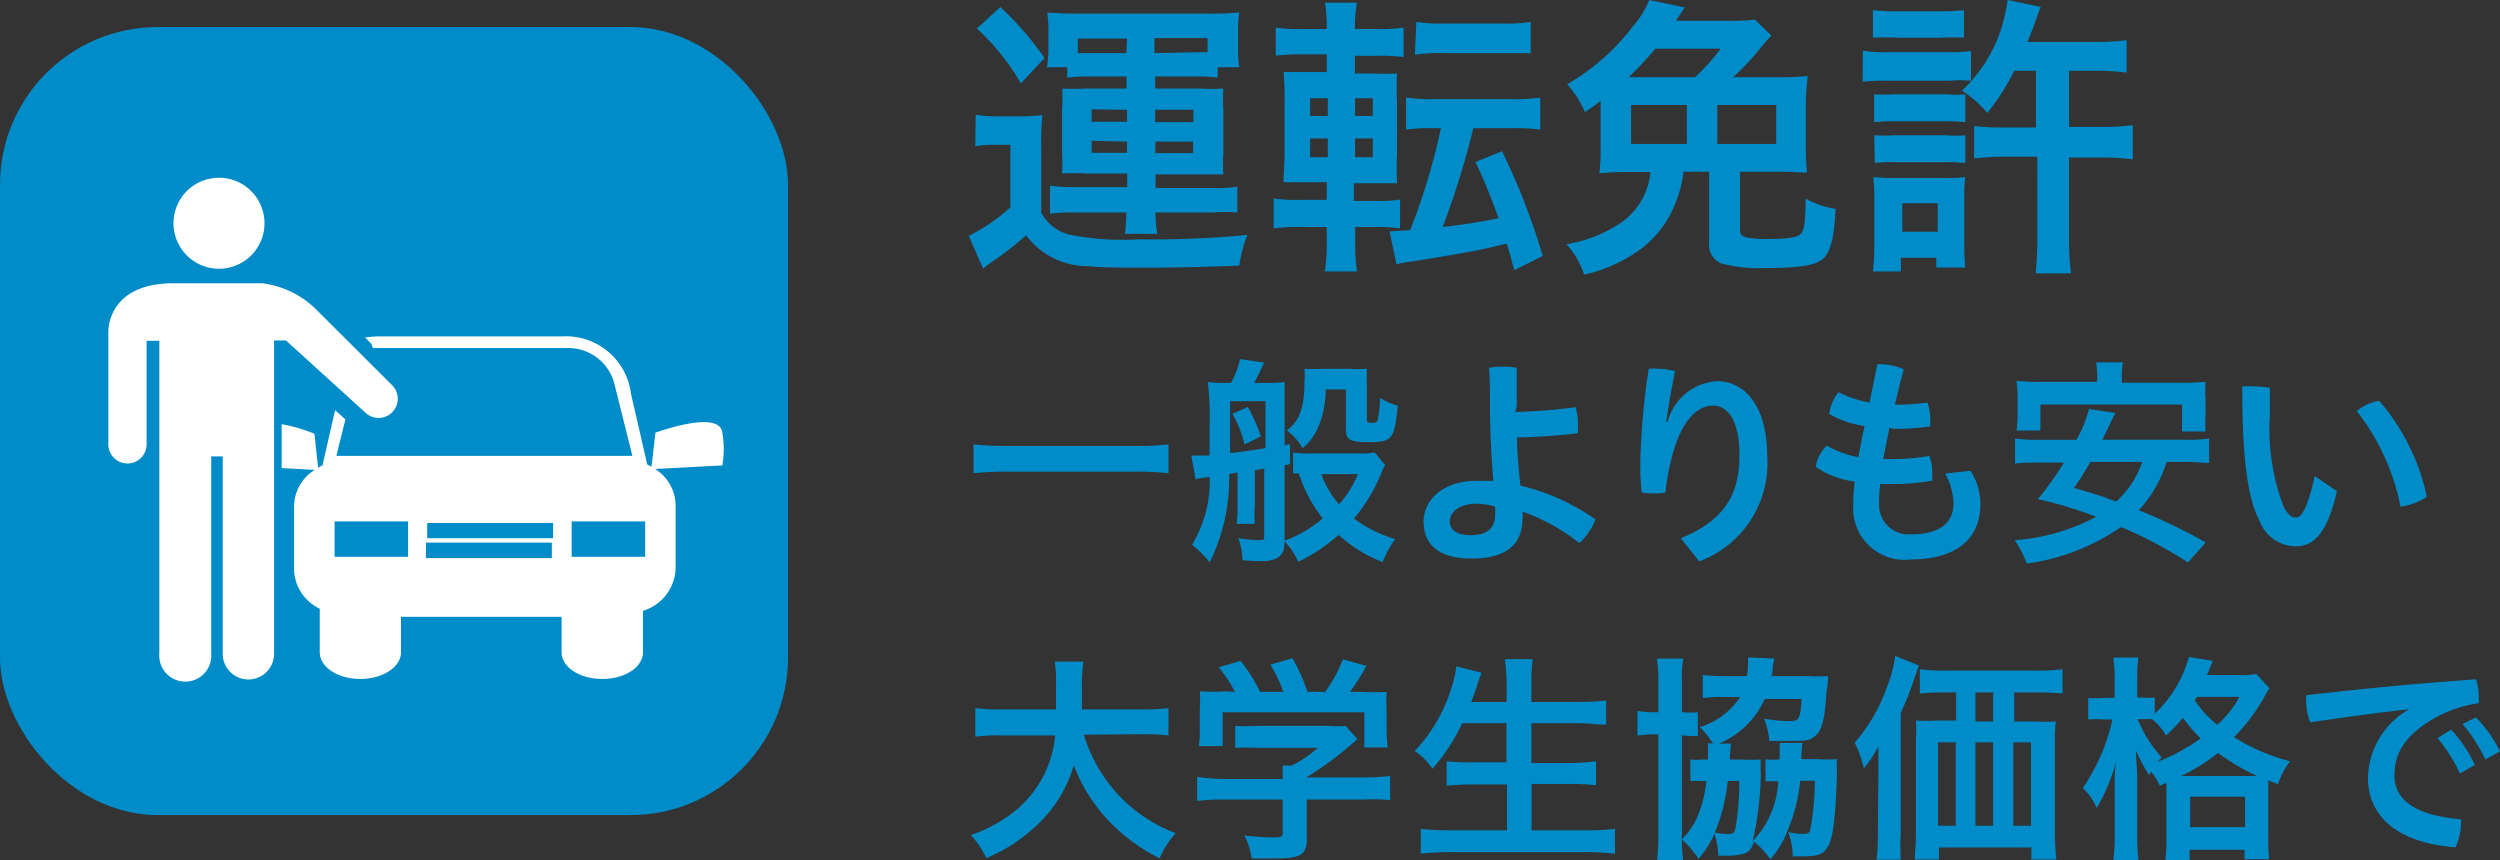
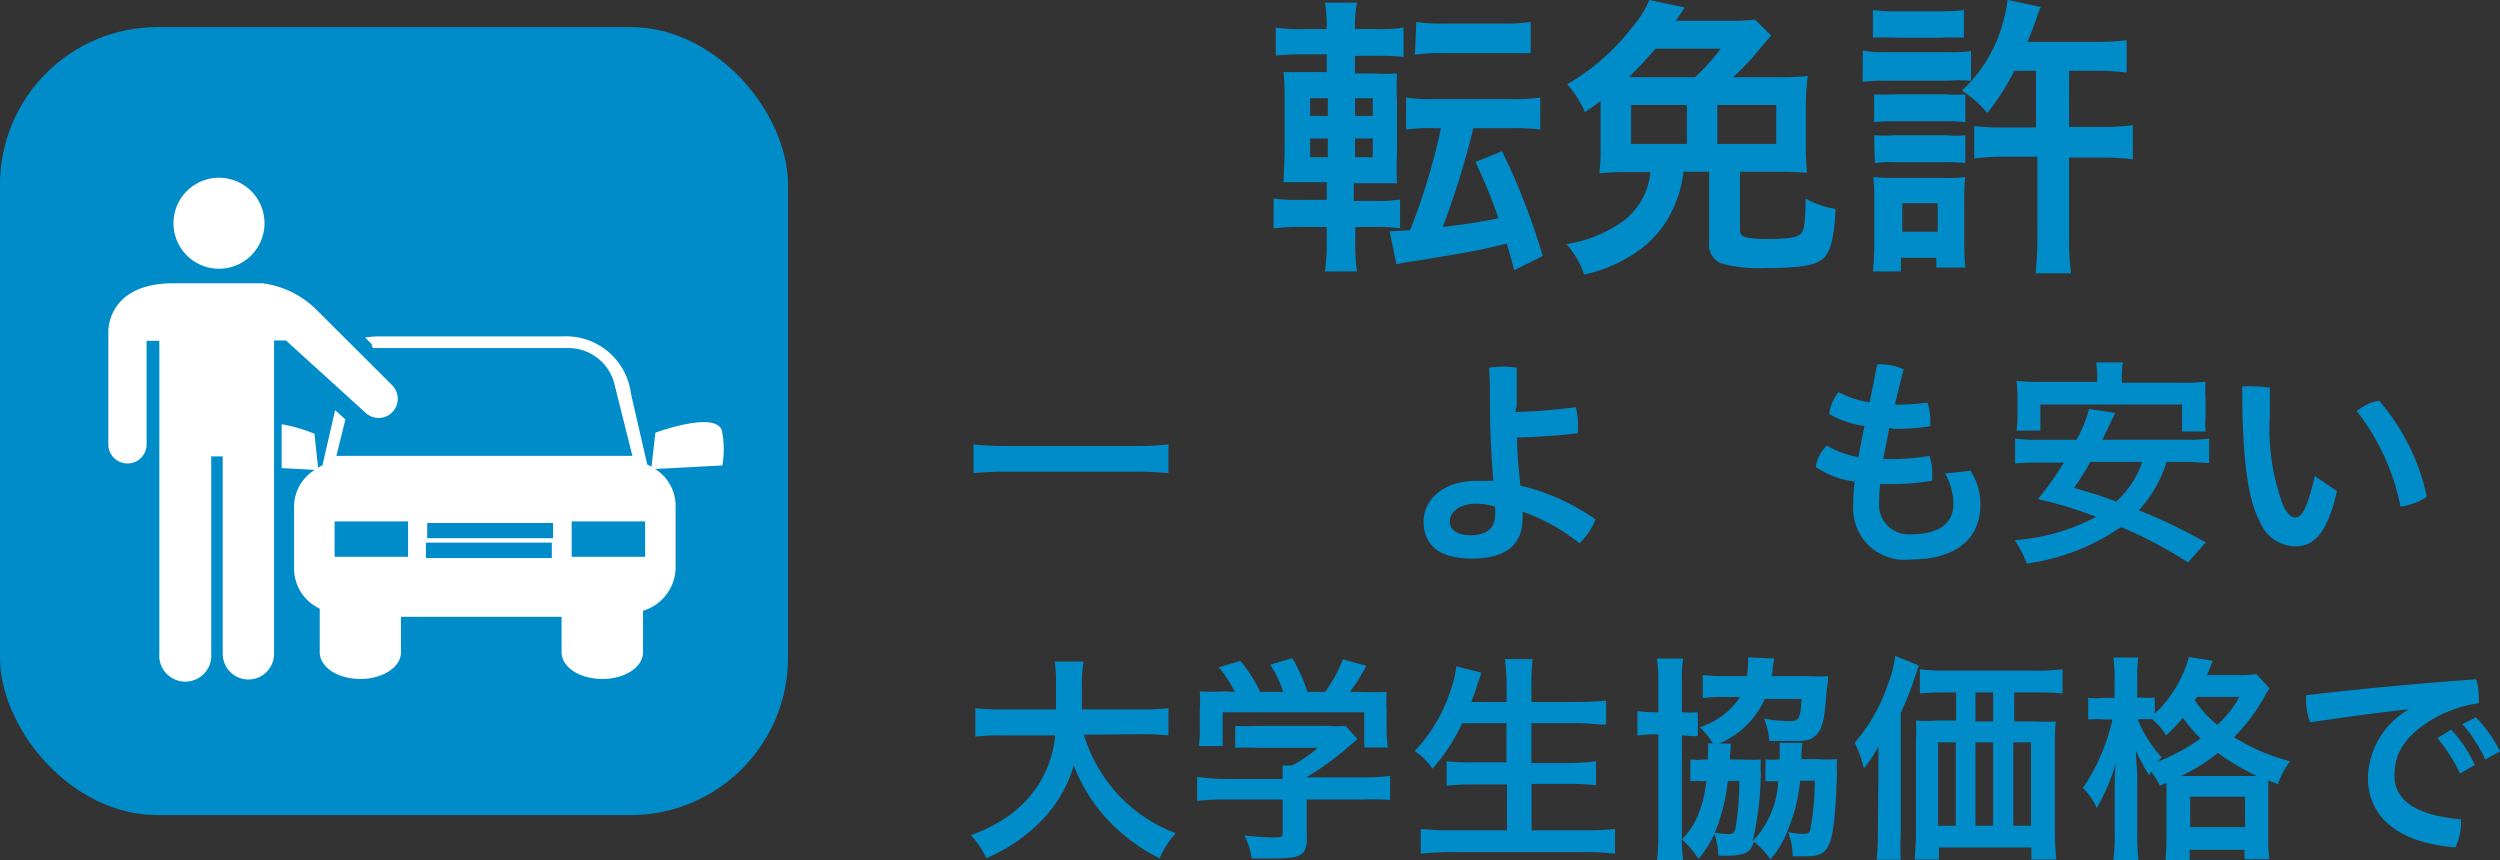
<svg xmlns="http://www.w3.org/2000/svg" width="141.21" height="48.59" viewBox="0 0 141.21 48.59">
  <rect x="0" y="0" width="141.21" height="48.59" fill="#333333" stroke="none" />
  <defs>
    <style>.fb647795-49eb-4e7e-a78f-52e896856b02{fill:#008cc9;}.a99db1d8-4464-4f54-a20a-286d92d34b6d{fill:#fff;}</style>
  </defs>
  <g id="f293b76f-cd29-4214-ab31-66b137959088" data-name="レイヤー 2">
    <g id="a254f46e-e17a-47e4-8195-67677c2767c3" data-name="画像">
-       <path class="fb647795-49eb-4e7e-a78f-52e896856b02" d="M55.11,6.48a6.94,6.94,0,0,0,1.31.09h1.21a9.81,9.81,0,0,0,1.25-.07,15.67,15.67,0,0,0-.07,1.78V12a2.45,2.45,0,0,0,1.68,1.27,15.29,15.29,0,0,0,3.79.25,58.5,58.5,0,0,0,6.18-.25A7.27,7.27,0,0,0,70,15c-2.21.09-3.58.12-5.49.12-1,0-2.38,0-3.07-.09a4.3,4.3,0,0,1-3.48-1.74A16.88,16.88,0,0,1,56,14.81c-.14.1-.29.22-.47.37l-.81-1.86a10.13,10.13,0,0,0,2.35-1.61V8.18h-.87a5.87,5.87,0,0,0-1.11.08ZM56.5.4A17.34,17.34,0,0,1,59,3.28L57.66,4.71a13.17,13.17,0,0,0-2.48-3.1Zm5,3.92a8.45,8.45,0,0,0-1.22.07V3.8H59.13a6,6,0,0,0,.09-1v-1A6.61,6.61,0,0,0,59.15.72c.47,0,.87.05,1.57.05h7.66A14.8,14.8,0,0,0,70,.7a6.32,6.32,0,0,0-.07,1.06v1A6.52,6.52,0,0,0,70,3.8H68.78v.59a7.72,7.72,0,0,0-1.2-.07H65.25V5h2.53A10.91,10.91,0,0,0,69.1,5a9,9,0,0,0,0,1.23V8.66a8.27,8.27,0,0,0,0,1.19c-.53,0-.82,0-1.34,0H65.27v.77h3.3a6.45,6.45,0,0,0,1.32-.08V12A9.65,9.65,0,0,0,68.52,12H65.27a6.85,6.85,0,0,0,.1,1.21H63.54A10.2,10.2,0,0,0,63.62,12h-3a9.36,9.36,0,0,0-1.31.07V10.49a10.22,10.22,0,0,0,1.28.08h3.08V9.8H61.29a10.3,10.3,0,0,0-1.3,0,10.86,10.86,0,0,0,0-1.19V6.22A10.42,10.42,0,0,0,60,5a11.26,11.26,0,0,0,1.3,0h2.33V4.32Zm2.16-2.14H60.88V3h2.74Zm-2,4v.7h2V6.2Zm0,1.77v.68h2V8Zm6.09-5h.46v-.8h-3V3ZM65.25,6.9h2.16V6.2H65.25Zm0,1.75h2.14V8H65.27Z" />
      <path class="fb647795-49eb-4e7e-a78f-52e896856b02" d="M76.55,13.89a9.77,9.77,0,0,0,.1,1.44H74.83a9.34,9.34,0,0,0,.11-1.51v-1h-1.4a10.63,10.63,0,0,0-1.6.08V11.21a8.84,8.84,0,0,0,1.51.08h1.49v-1h-.79c-.72,0-1.12,0-1.65,0,0-.52.06-1.07.06-1.84V5.78a16,16,0,0,0-.06-1.71c.47,0,.77,0,1.62,0h.82v-1H73.57a12.64,12.64,0,0,0-1.51.07V1.56a9.48,9.48,0,0,0,1.59.08h1.29V1.47a8.12,8.12,0,0,0-.1-1.32h1.81a6.89,6.89,0,0,0-.12,1.32v.17h1.16a9.42,9.42,0,0,0,1.59-.08V3.22a11.58,11.58,0,0,0-1.51-.07H76.53v1h1a13.07,13.07,0,0,0,1.38,0,14,14,0,0,0,0,1.59V8.59a16.83,16.83,0,0,0,0,1.76c-.34,0-.66,0-1.44,0h-1v1h1.26a7.64,7.64,0,0,0,1.35-.08V12.9a9,9,0,0,0-1.49-.08H76.55ZM74,5.55v1h1v-1Zm0,2.27V8.88h1V7.82Zm3.54-1.27v-1h-1v1Zm0,2.33V7.82h-1V8.88ZM81,7.24a10.2,10.2,0,0,0-1.58.08V5.51A10.06,10.06,0,0,0,81,5.6h4.37A10.06,10.06,0,0,0,87,5.51V7.32a10.62,10.62,0,0,0-1.61-.08H83.22a47.19,47.19,0,0,1-1.73,5.58c1.33-.15,2.13-.29,3.15-.49a30.08,30.08,0,0,0-1.3-3.18l1.5-.61a37.59,37.59,0,0,1,2.3,5.92l-1.61.8c-.2-.75-.2-.75-.42-1.5-.68.16-1.09.26-1.77.4-.31.06-1.48.27-3.52.6a6.07,6.07,0,0,0-.94.17l-.39-1.86L79.65,13a36.33,36.33,0,0,0,1.74-5.76Zm-1-6a9.12,9.12,0,0,0,1.59.09h3.3a9.08,9.08,0,0,0,1.57-.09V3a.34.34,0,0,1-.13,0L86,3c-.25,0-.69,0-1.19,0h-3.3a9.49,9.49,0,0,0-1.59.09Z" />
      <path class="fb647795-49eb-4e7e-a78f-52e896856b02" d="M100.34,4.36a14.9,14.9,0,0,0,1.77-.07A13.9,13.9,0,0,0,102,5.83v2.4a13.16,13.16,0,0,0,.07,1.52c-.4,0-.8-.05-1.59-.05h-2.2V13c0,.25.11.35.41.42a5.92,5.92,0,0,0,1.09.08c1.17,0,1.71-.08,1.92-.28s.27-.56.29-2a5.2,5.2,0,0,0,1.69.58c-.07,1.54-.27,2.4-.67,2.78s-1.19.56-3.32.56a7.93,7.93,0,0,1-2.49-.27,1.14,1.14,0,0,1-.66-1.21V9.7H95.09a6.63,6.63,0,0,1-.5,1.89,5.9,5.9,0,0,1-2.28,2.73,8.42,8.42,0,0,1-2.83,1.19,4.94,4.94,0,0,0-1-1.72,7.52,7.52,0,0,0,2.74-1,3.89,3.89,0,0,0,2-3.07H92a14.56,14.56,0,0,0-1.66.07,13,13,0,0,0,.07-1.54V5.7a10.1,10.1,0,0,1-.89.63,5.53,5.53,0,0,0-1-1.57,12.52,12.52,0,0,0,3.71-3.27A5.33,5.33,0,0,0,93.16,0l2,.42-.5.75h2.86a11.23,11.23,0,0,0,1.61-.06l.92.9c-.17.18-.27.29-.57.65a13.82,13.82,0,0,1-1.59,1.7Zm-4.6,0a11.29,11.29,0,0,0,1.45-1.61H93.5A20.89,20.89,0,0,1,92,4.36Zm-.46,1.57H92.13v2.2h3.15ZM97,8.13h3.33V5.93H97Z" />
      <path class="fb647795-49eb-4e7e-a78f-52e896856b02" d="M105.22,2.86a6.84,6.84,0,0,0,1.33.09H110a8.59,8.59,0,0,0,1.33-.07V4.56a7.67,7.67,0,0,0-1.24,0h-3.55a10,10,0,0,0-1.33.06Zm.57-2.29a10,10,0,0,0,1.37.07h2.4a10.12,10.12,0,0,0,1.37-.07V2.13a12.88,12.88,0,0,0-1.37,0h-2.4a13.34,13.34,0,0,0-1.37,0Zm0,14.76a15.35,15.35,0,0,0,.08-1.59V11.29a10.44,10.44,0,0,0-.06-1.29,11.83,11.83,0,0,0,1.25.05h2.84A6.38,6.38,0,0,0,111,10a10.14,10.14,0,0,0-.05,1.19v2.58a12.23,12.23,0,0,0,.06,1.34h-1.64v-.55h-2v.77Zm.07-10a9.83,9.83,0,0,0,1.09,0h3a6.09,6.09,0,0,0,1.06,0V6.9a9.48,9.48,0,0,0-1.06-.05h-3a9.69,9.69,0,0,0-1.09.05Zm0,2.31a7.85,7.85,0,0,0,1.09,0h3a6.09,6.09,0,0,0,1.06,0V9.21a10.1,10.1,0,0,0-1.09-.05h-2.95a6.53,6.53,0,0,0-1.07.05Zm1.59,5.45h2V11.48h-2Zm9.42-5.92h1.82a12.51,12.51,0,0,0,1.78-.1V9a13.09,13.09,0,0,0-1.78-.1h-1.82v4.54a14.53,14.53,0,0,0,.11,2h-2c.06-.64.1-1.23.1-2V8.85h-1.8a13.86,13.86,0,0,0-1.77.1V7.12A12.92,12.92,0,0,0,113,7.2h2V4h-1.23a12.51,12.51,0,0,1-1.52,2.38,6.38,6.38,0,0,0-1.43-1.26A8.24,8.24,0,0,0,113,1.73,9.68,9.68,0,0,0,113.4,0l1.87.39a6.1,6.1,0,0,0-.25.67c-.08.25-.15.42-.5,1.31h3.82a14.07,14.07,0,0,0,1.78-.1V4.1A14,14,0,0,0,118.36,4h-1.49Z" />
      <path class="fb647795-49eb-4e7e-a78f-52e896856b02" d="M66,26.73a17,17,0,0,0-1.87-.09H56.88a18,18,0,0,0-1.89.09V25.1a16.35,16.35,0,0,0,1.89.09h7.28A14.83,14.83,0,0,0,66,25.1Z" />
-       <path class="fb647795-49eb-4e7e-a78f-52e896856b02" d="M67.29,25.73h.24l.79,0c0-.69,0-1.24,0-1.67a15.64,15.64,0,0,0-.1-2.48,8.61,8.61,0,0,0,.91.05h.4a4.83,4.83,0,0,0,.51-1.35l1.36.2c-.19.43-.41.87-.56,1.15h.72a8.31,8.31,0,0,0,1-.05c0,.26,0,.46,0,.77v2.8l.3-.06v1.12l-.3.07v4.22c0,.56-.09.78-.38,1a1.87,1.87,0,0,1-1,.19c-.27,0-.47,0-1-.05a3.74,3.74,0,0,0-.24-1.25,6.9,6.9,0,0,0,1.22.12c.21,0,.25,0,.25-.25V26.47l-.53.09v1.92a7.56,7.56,0,0,0,0,1.11H69.85a7.65,7.65,0,0,0,.05-1.11V26.69l-.47.08a10.86,10.86,0,0,1-1.1,5,5.92,5.92,0,0,0-1-1,6.93,6.93,0,0,0,1-3.83,5.68,5.68,0,0,0-.8.13Zm2.19-2.24c0,1,0,1,0,2.1.62-.06,1.41-.18,2-.28V22.66H69.48Zm1-.5a9.14,9.14,0,0,1,.74,1.66l-.93.46a5.79,5.79,0,0,0-.68-1.73Zm7.76,3.28a2.21,2.21,0,0,0-.22.46,9.69,9.69,0,0,1-1.54,2.56,7.23,7.23,0,0,0,2.33,1.16,5.29,5.29,0,0,0-.71,1.3,7.82,7.82,0,0,1-2.49-1.54,9.69,9.69,0,0,1-2.28,1.52,3.92,3.92,0,0,0-.8-1.18,6.89,6.89,0,0,0,2.18-1.27,8.13,8.13,0,0,1-1.35-2.54l-.32,0V25.56a4.72,4.72,0,0,0,.87.05h2.88a3.19,3.19,0,0,0,.85-.06ZM74.88,22a5.36,5.36,0,0,1-.42,2.11,3,3,0,0,1-.88,1.2,3.33,3.33,0,0,0-.9-1c.74-.54,1-1.31,1-2.75a3.67,3.67,0,0,0,0-.73,8.69,8.69,0,0,0,1,0h1.47a8.18,8.18,0,0,0,1.06,0,10.12,10.12,0,0,0,0,1v1.83c0,.19,0,.22.25.22s.33,0,.36-.19a6.54,6.54,0,0,0,.13-1.23,2.93,2.93,0,0,0,1,.45c-.18,1.89-.31,2.06-1.6,2.06-1.14,0-1.33-.11-1.33-.8V22Zm-.25,4.78a5.56,5.56,0,0,0,1,1.7,5.53,5.53,0,0,0,1.07-1.7Z" />
      <path class="fb647795-49eb-4e7e-a78f-52e896856b02" d="M85.59,23.27A31.61,31.61,0,0,0,89,23a3.56,3.56,0,0,1,.13,1c0,.17,0,.33,0,.47a34.12,34.12,0,0,1-3.44.24c0,.9.09,1.82.19,2.72a12.24,12.24,0,0,1,4.24,1.91,3.63,3.63,0,0,1-.91,1.34,11.06,11.06,0,0,0-3.21-1.78,2.62,2.62,0,0,1,0,.38c0,1.58-1.06,2.27-2.88,2.27s-2.71-.76-2.71-2.1c0-1.13,1-2.29,3-2.29.31,0,.63,0,.94,0-.11-1.33-.19-2.77-.19-4.24,0-.72,0-1.43-.05-2.15a5.16,5.16,0,0,1,.79-.06,4.72,4.72,0,0,1,.77.06c0,.72,0,1.43,0,2.15Zm-2.18,5.18c-1,0-1.52.49-1.52,1s.44.78,1.18.78c.93,0,1.38-.41,1.38-1.16a2.64,2.64,0,0,0,0-.45A3.92,3.92,0,0,0,83.41,28.45Z" />
-       <path class="fb647795-49eb-4e7e-a78f-52e896856b02" d="M94.94,30.4c2.45-1,3.31-2.45,3.31-4.69,0-1.92-.63-2.8-1.5-2.8s-1.64.81-2.14,2.3a13.14,13.14,0,0,0-.54,2.61,3.6,3.6,0,0,1-.66.05,3.69,3.69,0,0,1-.68-.05,13.38,13.38,0,0,1-.08-1.62,38.88,38.88,0,0,1,.48-5.37,2.33,2.33,0,0,1,.48,0,3.27,3.27,0,0,1,1,.14c-.26,1.32-.41,2.21-.49,2.86h.07a3.09,3.09,0,0,1,2.78-2.3c1.66,0,2.85,1.51,2.85,4.24a5.91,5.91,0,0,1-3.84,5.94Z" />
      <path class="fb647795-49eb-4e7e-a78f-52e896856b02" d="M106.72,24.16c-.11.57-.25,1.27-.35,1.77h.47a12.28,12.28,0,0,0,2.14-.18,2.82,2.82,0,0,1,.16,1c0,.14,0,.28,0,.4a12.81,12.81,0,0,1-2.25.19h-.69a9.27,9.27,0,0,0-.06,1.1,1.66,1.66,0,0,0,1.79,1.74c1.61,0,2.41-.63,2.41-1.74a3.61,3.61,0,0,0-.47-1.69l1.43-.16a3.44,3.44,0,0,1,.56,1.9c0,2-1.44,3.11-3.93,3.11a2.9,2.9,0,0,1-3.25-3.08,9.36,9.36,0,0,1,.08-1.32,4.92,4.92,0,0,1-2.2-.83,2.07,2.07,0,0,1,.63-1.2,5.37,5.37,0,0,0,1.78.65c.1-.55.22-1.17.35-1.76a5.36,5.36,0,0,1-2-.68,2.49,2.49,0,0,1,.53-1.23,5.78,5.78,0,0,0,1.75.58l.44-2.16h.13a3.49,3.49,0,0,1,1.36.29c-.2.74-.36,1.41-.5,2a14.45,14.45,0,0,0,1.84-.12,3,3,0,0,1,.16,1c0,.11,0,.23,0,.34a13.17,13.17,0,0,1-2.08.14Z" />
      <path class="fb647795-49eb-4e7e-a78f-52e896856b02" d="M122.38,26.09a7.14,7.14,0,0,1-1.57,2.73,31.38,31.38,0,0,1,3.78,1.82l-1,1.13a23.75,23.75,0,0,0-3.79-2,12.24,12.24,0,0,1-5.32,2.06,6.12,6.12,0,0,0-.68-1.32,11.5,11.5,0,0,0,4.6-1.32,24,24,0,0,0-3.29-1,18.25,18.25,0,0,0,1.47-2.06h-1.41c-.6,0-1,0-1.35.06V24.77a8.72,8.72,0,0,0,1.35.07h2.12A7.32,7.32,0,0,0,118,23.1l1.48.23-.25.51-.48,1h4.67a8.53,8.53,0,0,0,1.36-.07v1.38c-.38,0-.75-.06-1.36-.06Zm-3.92-4.68a6.36,6.36,0,0,0-.06-.94h1.51a5,5,0,0,0-.06.94v.21h3.32a11.24,11.24,0,0,0,1.41-.06,7.18,7.18,0,0,0,0,1v.91a6.17,6.17,0,0,0,0,.9h-1.33V22.85h-8v1.47h-1.35a6,6,0,0,0,.06-.9v-.91a7.82,7.82,0,0,0-.06-1,11.17,11.17,0,0,0,1.4.06h3.14Zm-.39,4.68a15.76,15.76,0,0,1-.92,1.47c1.21.35,1.5.44,2.38.77A5.26,5.26,0,0,0,121,26.09Z" />
      <path class="fb647795-49eb-4e7e-a78f-52e896856b02" d="M132,27.74c-.56,2.46-1.35,3.12-2.35,3.12a2.19,2.19,0,0,1-2-1.39c-.68-1.27-1-3.49-1-7.64a5.58,5.58,0,0,1,.73,0,5.35,5.35,0,0,1,.83.07c0,.59,0,1.13,0,1.55a12.29,12.29,0,0,0,.78,5.17c.27.51.47.61.69.61s.58-.18,1.07-2.34Zm2.38-5.11a12.21,12.21,0,0,1,2.7,5.43,3.65,3.65,0,0,1-1.49.56,12.76,12.76,0,0,0-2.47-5.4A2.62,2.62,0,0,1,134.42,22.63Z" />
      <path class="fb647795-49eb-4e7e-a78f-52e896856b02" d="M61.22,41.5A8.77,8.77,0,0,0,63,44.71a8.52,8.52,0,0,0,3.41,2.35,5.25,5.25,0,0,0-.91,1.42,10.24,10.24,0,0,1-3-2.25,9.45,9.45,0,0,1-1.85-3,7.42,7.42,0,0,1-2,3.3,9.35,9.35,0,0,1-2.94,1.94,5.19,5.19,0,0,0-.87-1.3,8.69,8.69,0,0,0,2-1,6.23,6.23,0,0,0,2.76-4.63H56.65a10.39,10.39,0,0,0-1.56.07V40a12.15,12.15,0,0,0,1.56.07h3c0-.61,0-.81,0-1.47a7.08,7.08,0,0,0-.08-1.23h1.63a9.19,9.19,0,0,0-.09,1.46c0,.5,0,.79,0,1.24H64.4A12.71,12.71,0,0,0,66,40v1.54a13.42,13.42,0,0,0-1.54-.07Z" />
      <path class="fb647795-49eb-4e7e-a78f-52e896856b02" d="M69.11,45.16a11.33,11.33,0,0,0-1.49.08V43.88A12.31,12.31,0,0,0,69.1,44h3.35v-.09c0-.24,0-.47,0-.67h.52a6.79,6.79,0,0,0,1.46-1H71a11.33,11.33,0,0,0-1.23,0V41a10.86,10.86,0,0,0,1.24,0h4.07A5.21,5.21,0,0,0,76,41l.68.75-.44.37a17.16,17.16,0,0,1-2.46,1.79v0H77a12,12,0,0,0,1.52-.08v1.36A11.69,11.69,0,0,0,77,45.16H73.81v2.15a1.33,1.33,0,0,1-.15.78c-.21.3-.64.4-1.75.4l-1.21,0a4.15,4.15,0,0,0-.41-1.3,14.53,14.53,0,0,0,1.53.11c.54,0,.63,0,.63-.28V45.16Zm.64-6.08a7.28,7.28,0,0,0-.91-1.39l1.23-.36a8.84,8.84,0,0,1,1.11,1.75h1.3a6.55,6.55,0,0,0-.73-1.54L73,37.18a9.94,9.94,0,0,1,.85,1.9h1a8,8,0,0,0,1-1.84l1.33.37a11.77,11.77,0,0,1-.93,1.47h.55a14.08,14.08,0,0,0,1.52,0,9.35,9.35,0,0,0,0,1v1.14a7.19,7.19,0,0,0,.07,1H77.06V40.23h-8v1.91H67.71a5.42,5.42,0,0,0,.06-1V40.05a7.63,7.63,0,0,0,0-1,11.8,11.8,0,0,0,1.46,0Z" />
      <path class="fb647795-49eb-4e7e-a78f-52e896856b02" d="M82.59,40.85a10.58,10.58,0,0,1-1.68,2.57,3.68,3.68,0,0,0-1-1A9.06,9.06,0,0,0,82,38.8a5.82,5.82,0,0,0,.26-1.16l1.41.35c0,.1-.15.42-.24.73s-.16.49-.33.93h2v-.94A12.07,12.07,0,0,0,85,37.23h1.57a11.57,11.57,0,0,0-.07,1.48v.94h2.56a16.34,16.34,0,0,0,1.66-.08v1.36c-.53,0-1-.08-1.62-.08h-2.6V43.1h2.12A12.71,12.71,0,0,0,90.15,43v1.35a13.45,13.45,0,0,0-1.51-.07H86.51v2.62h3a14,14,0,0,0,1.71-.08v1.4a14.69,14.69,0,0,0-1.68-.09H82a16,16,0,0,0-1.75.09v-1.4a14.83,14.83,0,0,0,1.72.08h3.15V44.31H83.21a13,13,0,0,0-1.5.07V43a11.63,11.63,0,0,0,1.47.06h1.91V40.85Z" />
      <path class="fb647795-49eb-4e7e-a78f-52e896856b02" d="M93.67,38.46a8.68,8.68,0,0,0-.08-1.26h1.49A5.51,5.51,0,0,0,95,38.42v1.81a5.21,5.21,0,0,0,.9,0v1.35c-.25,0-.38,0-.9-.05v5.58a8.9,8.9,0,0,0,.08,1.53H93.59A12.33,12.33,0,0,0,93.67,47V41.48h-.08a6.6,6.6,0,0,0-1.1.07V40.16a6.52,6.52,0,0,0,1.1.07h.08ZM96.76,42a4.85,4.85,0,0,0-.75-.93,4.2,4.2,0,0,0,2.28-1.7h-.92a7.47,7.47,0,0,0-1.19.06V38.13a11.25,11.25,0,0,0,1.27.06h1.22a4.92,4.92,0,0,0,.07-.84c0-.05,0-.11,0-.22l1.48.07a5.23,5.23,0,0,0-.1.6c0,.18,0,.24-.08.39h2.06a10.15,10.15,0,0,0,1.15,0c0,.24,0,.43-.08.86-.1,1.57-.24,2.14-.6,2.48s-.63.32-1.57.32c-.28,0-.5,0-1.06,0a4.16,4.16,0,0,0-.3-1.26,8.2,8.2,0,0,0,1.5.14c.47,0,.56-.16.62-1.25H99.68A4.91,4.91,0,0,1,97.1,42l.66,0c0,.18,0,.31-.05.66,0,0,0,.11,0,.24h.63a9.1,9.1,0,0,0,1.12,0,5.39,5.39,0,0,0,0,.78A18.29,18.29,0,0,1,99,47.51a5.22,5.22,0,0,0,1.44-3.38h-.31a3.32,3.32,0,0,0-.41,0V42.89a3.38,3.38,0,0,0,.8,0,3.39,3.39,0,0,0,0-.43c0-.24,0-.36,0-.5h1.29a6.29,6.29,0,0,0-.06.71,1.55,1.55,0,0,1,0,.21h.89a9.2,9.2,0,0,0,1.12,0,5.69,5.69,0,0,0,0,.77c-.07,2.36-.21,3.6-.48,4.11s-.57.61-1.48.61l-.54,0A3.92,3.92,0,0,0,101,47a3.91,3.91,0,0,0,.87.1c.24,0,.34-.06.38-.22a16,16,0,0,0,.26-2.78h-.83a9.39,9.39,0,0,1-.66,2.69A5.5,5.5,0,0,1,100,48.54a4.5,4.5,0,0,0-.93-1c-.13.39-.26.56-.54.67a3.26,3.26,0,0,1-1,.12l-.47,0a4.54,4.54,0,0,0-.22-1.24,5.81,5.81,0,0,1-.9,1.42A5.85,5.85,0,0,0,95,47.41a4.12,4.12,0,0,0,.88-1.29,6.91,6.91,0,0,0,.5-2h-.3a3.79,3.79,0,0,0-.6,0V42.9a3.67,3.67,0,0,0,.69,0h.3v-.26a4.76,4.76,0,0,0,0-.66Zm.83,2.11a10.42,10.42,0,0,1-.73,2.92,4.32,4.32,0,0,0,.79.08c.23,0,.31-.07.38-.34a15.54,15.54,0,0,0,.21-2.66Z" />
      <path class="fb647795-49eb-4e7e-a78f-52e896856b02" d="M106.1,43.49c0-.5,0-.74,0-1.34a7.05,7.05,0,0,1-.82,1.25,6.55,6.55,0,0,0-.52-1.45,9.58,9.58,0,0,0,1.84-3.2,7.08,7.08,0,0,0,.45-1.7l1.34.54c-.11.28-.14.39-.24.68a17.82,17.82,0,0,1-.79,2v6.86a13,13,0,0,0,0,1.43H106a12.62,12.62,0,0,0,.07-1.44ZM115,40.75a8.62,8.62,0,0,0,1.12,0,9.5,9.5,0,0,0-.05,1.16V47a14.27,14.27,0,0,0,.08,1.55h-1.41v-.68h-5.22v.68h-1.36c0-.42.06-.9.06-1.36V41.88a10.93,10.93,0,0,0,0-1.18,8.81,8.81,0,0,0,1.12,0h1.15V39.11h-.61a14.19,14.19,0,0,0-1.44.06V37.8a10.28,10.28,0,0,0,1.44.08H115a11.07,11.07,0,0,0,1.5-.08v1.37a14.22,14.22,0,0,0-1.46-.06h-1.27v1.64Zm-5.53,1.18v4.71h1V41.93Zm3.11-2.82h-1v1.64h1Zm-1,7.53h1V41.93h-1Zm2.14,0h1V41.93h-1Z" />
      <path class="fb647795-49eb-4e7e-a78f-52e896856b02" d="M122,44.38a4.06,4.06,0,0,0-.5-.8l-.1.21a9.1,9.1,0,0,1-.75-1.39c0,.58.07,1,.07,1.61V47.1a11.75,11.75,0,0,0,.07,1.49h-1.42a12,12,0,0,0,.08-1.49V44.57c0-1,0-1,.09-1.59a10.54,10.54,0,0,1-1.11,2.66,3.31,3.31,0,0,0-.78-1.13,11.2,11.2,0,0,0,1.67-3.87h-.46a5.9,5.9,0,0,0-.91,0V39.42a5.15,5.15,0,0,0,.92,0h.57v-1a7.78,7.78,0,0,0-.07-1.28h1.41a8.65,8.65,0,0,0-.06,1.26v1H121a3.51,3.51,0,0,0,.71,0v.91a6.92,6.92,0,0,0,1.93-3.2l1.35.22c-.06.14-.09.2-.21.5,0,.08-.06.15-.13.3h1.72a5.44,5.44,0,0,0,1.08-.06l.74.81a4.21,4.21,0,0,0-.32.54,10.86,10.86,0,0,1-1.68,2.22A11,11,0,0,0,129.36,43a4.13,4.13,0,0,0-.69,1.29l-.55-.21v3.21a8,8,0,0,0,.06,1.24h-1.4V48h-3.1v.63h-1.37a11.51,11.51,0,0,0,.06-1.22V44.65c0-.18,0-.25,0-.44Zm-1.25-3.74a7.25,7.25,0,0,0,1.35,2.14,2.51,2.51,0,0,0-.23.25,11,11,0,0,0,2.43-1.32,9,9,0,0,1-1-1.17,8.71,8.71,0,0,1-.95,1,3.55,3.55,0,0,0-.79-.92h-.78Zm6.46,3.19h.26a13.68,13.68,0,0,1-2.19-1.3,10.24,10.24,0,0,1-2.09,1.3Zm-3.5,2.89h3.1V45h-3.1Zm.39-7.36-.13.19a6,6,0,0,0,1.27,1.39,5.66,5.66,0,0,0,1.25-1.58Z" />
      <path class="fb647795-49eb-4e7e-a78f-52e896856b02" d="M136.05,40.06c-1.7.19-3.69.46-5.56.74a3.42,3.42,0,0,1-.23-1.28,2.09,2.09,0,0,1,0-.25c2.95-.35,6.22-.66,9.6-.9a3.39,3.39,0,0,1,.15,1,1.94,1.94,0,0,1,0,.35,7.22,7.22,0,0,0-2.53.86c-1.7,1-2.23,2-2.23,3.22s.9,2.23,3.76,2.48a1.34,1.34,0,0,1,0,.2,3.23,3.23,0,0,1-.32,1.38c-3.38-.26-4.94-1.83-4.94-3.93a4.57,4.57,0,0,1,2.31-3.86Zm2.4,1.15a7.57,7.57,0,0,1,1.34,2l-.84.48a9.44,9.44,0,0,0-1.27-2Zm1.4-.69a7.52,7.52,0,0,1,1.36,1.92l-.83.46a8.43,8.43,0,0,0-1.29-2Z" />
      <rect class="fb647795-49eb-4e7e-a78f-52e896856b02" y="1.53" width="44.51" height="44.51" rx="8.9" />
      <path class="a99db1d8-4464-4f54-a20a-286d92d34b6d" d="M40.8,24.44c-.15-1.34-3.78,0-3.78,0l-.22,1.92-.24-.12-.92-4A3.7,3.7,0,0,0,31.77,19H21.53a6.73,6.73,0,0,0-.91.06l.38.39,0,.08a.83.83,0,0,1,.07.13h11a2.68,2.68,0,0,1,2.65,2.09l1,4H19l.51-2.06-.58-.52-.72,3.13c-.08,0-.16.08-.24.12l-.21-1.92a9,9,0,0,0-1.85-.54v2.48l1.87.1a2.46,2.46,0,0,0-1.17,2v3.66a2.52,2.52,0,0,0,1.45,2.18v2.46c0,.83,1,1.51,2.29,1.51s2.3-.68,2.3-1.51v-2h9.07v2c0,.83,1,1.51,2.3,1.51s2.3-.68,2.3-1.51V34.5a2.59,2.59,0,0,0,1.84-2.35V28.49a2.45,2.45,0,0,0-1.16-2l3.8-.2a5.3,5.3,0,0,0,0-1.84m-17.75,7H18.9v-2h4.15Zm8.12.07H24.06v-.87h7.11Zm.07-1.12H24.13v-.86h7.11Zm5.2,1.05H32.29v-2h4.15Z" />
      <path class="a99db1d8-4464-4f54-a20a-286d92d34b6d" d="M12.37,15.18A2.57,2.57,0,1,0,9.8,12.61a2.57,2.57,0,0,0,2.57,2.57" />
      <path class="a99db1d8-4464-4f54-a20a-286d92d34b6d" d="M16.15,19.23l4.47,4.06h0a1.08,1.08,0,0,0,1.53-1.53h0l-4.22-4.21A5.3,5.3,0,0,0,14.82,16H9.67c-3.68.07-3.55,2.77-3.55,2.77V25.1h0v0a1.08,1.08,0,1,0,2.16,0v0h0V19.25H9V36.91a1.47,1.47,0,1,0,2.93,0V25.78h.65V36.93h0a1.45,1.45,0,0,0,2.9,0V19.23Z" />
    </g>
  </g>
</svg>